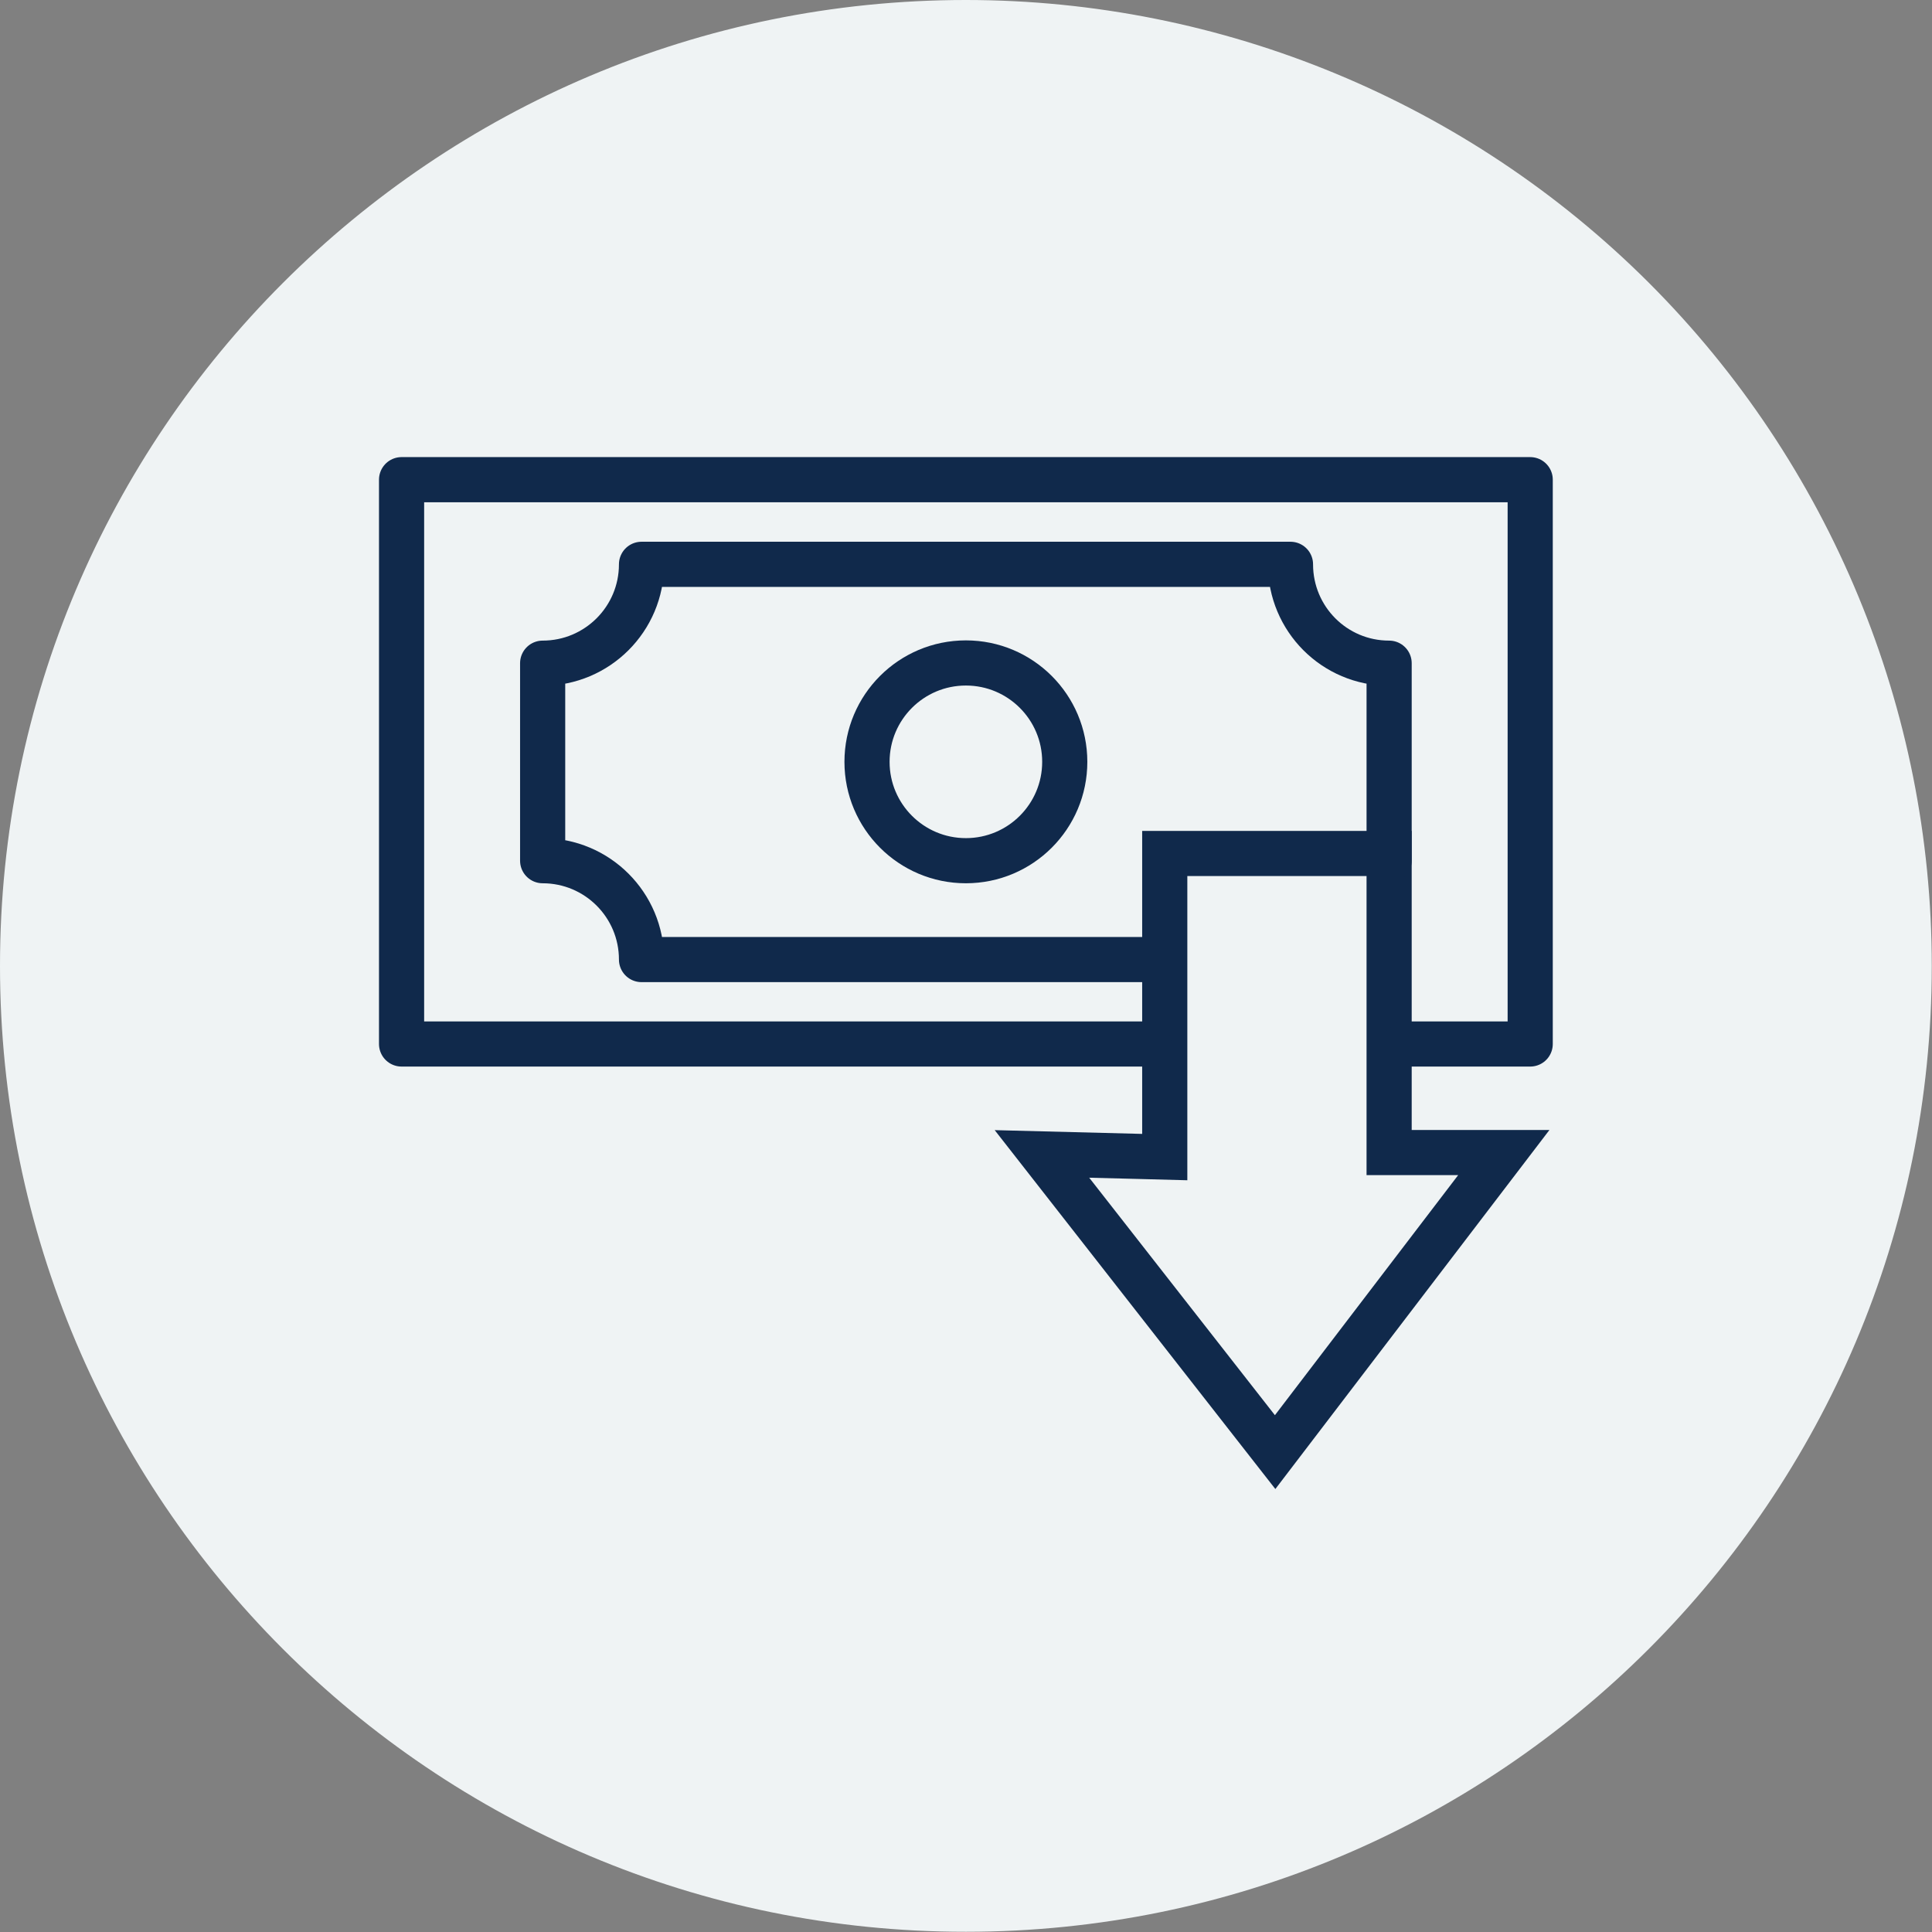
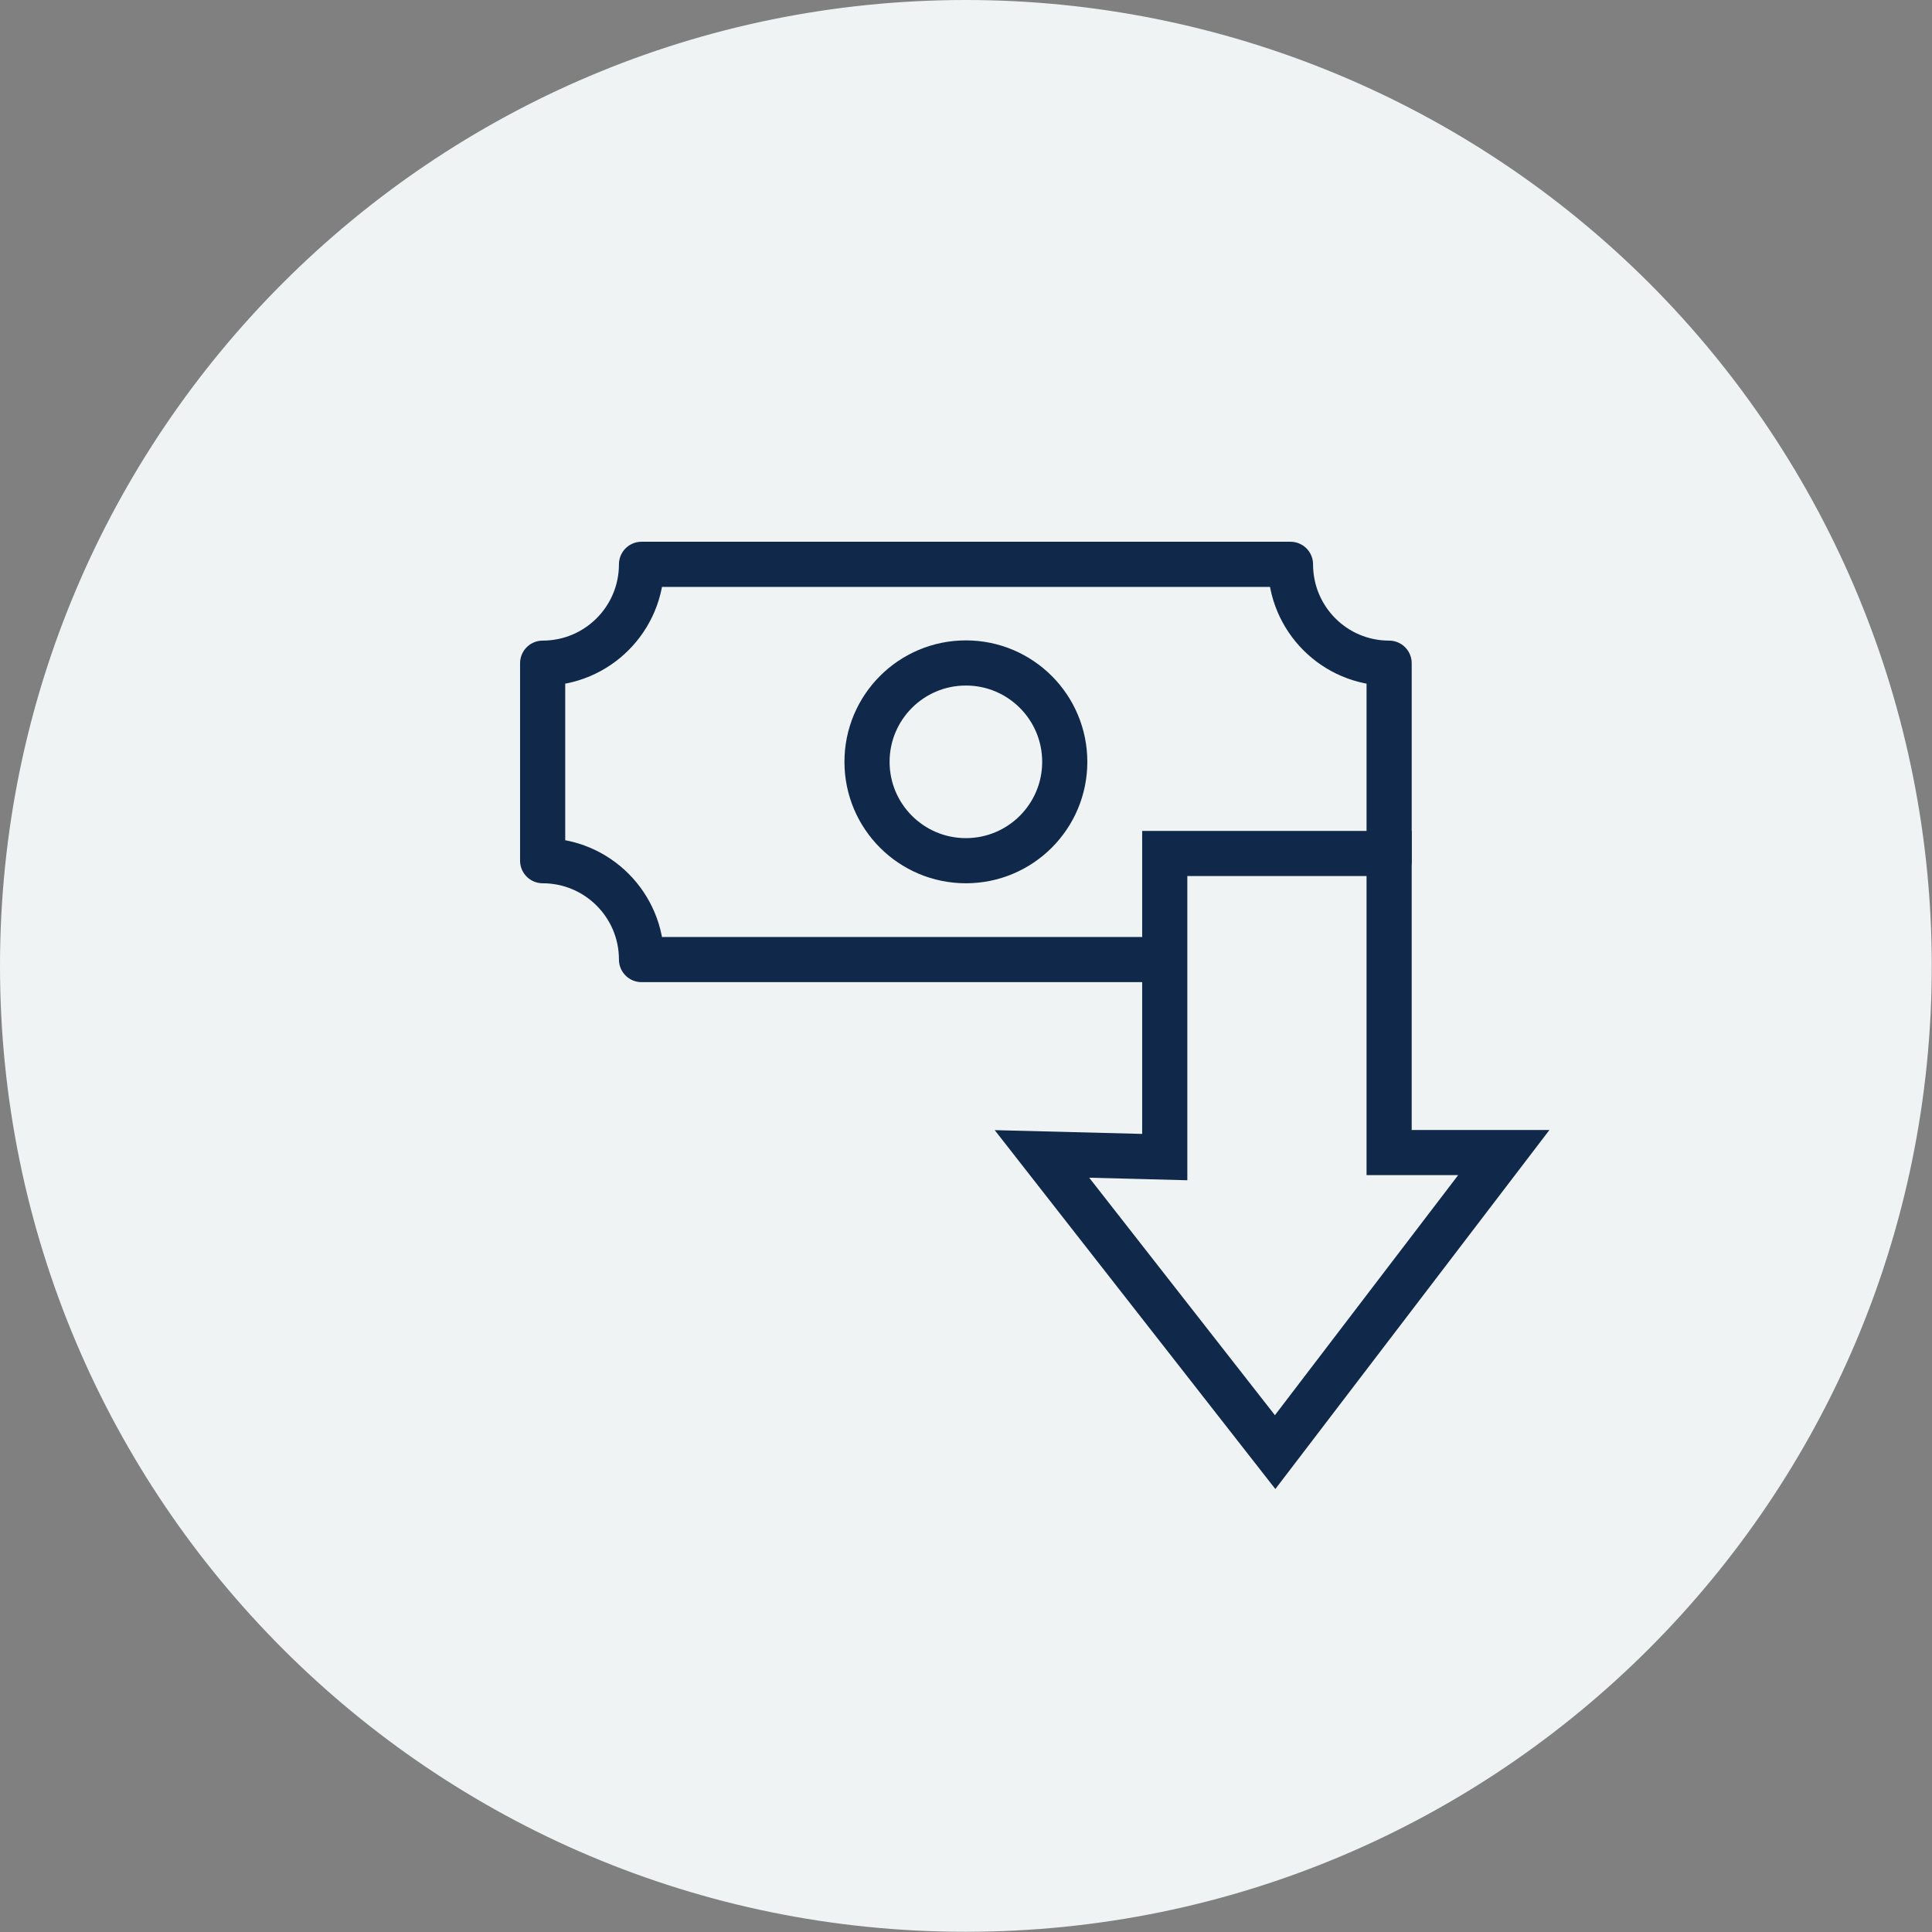
<svg xmlns="http://www.w3.org/2000/svg" id="Layer_2" viewBox="0 0 85.59 85.59">
  <rect x="0" y="0" width="85.59" height="85.59" fill="#808080" stroke="none" />
  <defs>
    <style>.cls-1{stroke-linejoin:round;}.cls-1,.cls-2{fill:none;stroke:#10294b;stroke-linecap:round;stroke-width:2px;}.cls-2{stroke-miterlimit:10;}.cls-3{fill:#eff3f4;fill-rule:evenodd;}</style>
  </defs>
  <g id="Layer_2-2">
    <g>
      <path class="cls-3" d="m0,42.79h0C0,19.16,19.16,0,42.79,0h0c11.35,0,22.23,4.51,30.26,12.53,8.03,8.03,12.53,18.91,12.53,30.26h0c0,23.63-19.16,42.79-42.79,42.79h0C19.16,85.59,0,66.43,0,42.79Z" />
      <g>
        <path class="cls-2" d="m51.6,37.81h9.94v13.25h5.08l-10.13,13.27-10.33-13.21,4.31.11,1.13.03v-13.44Z" />
-         <polyline class="cls-1" points="62.26 46.25 67.79 46.25 67.79 21.25 17.79 21.25 17.79 46.25 50.91 46.25" />
        <circle class="cls-1" cx="42.79" cy="33.75" r="4.38" />
        <path class="cls-1" d="m61.54,38.13v-8.75c-2.42,0-4.37-1.96-4.37-4.38h-28.75c0,2.42-1.96,4.38-4.38,4.38v8.75c2.42,0,4.38,1.96,4.38,4.38h22.64" />
      </g>
    </g>
  </g>
</svg>